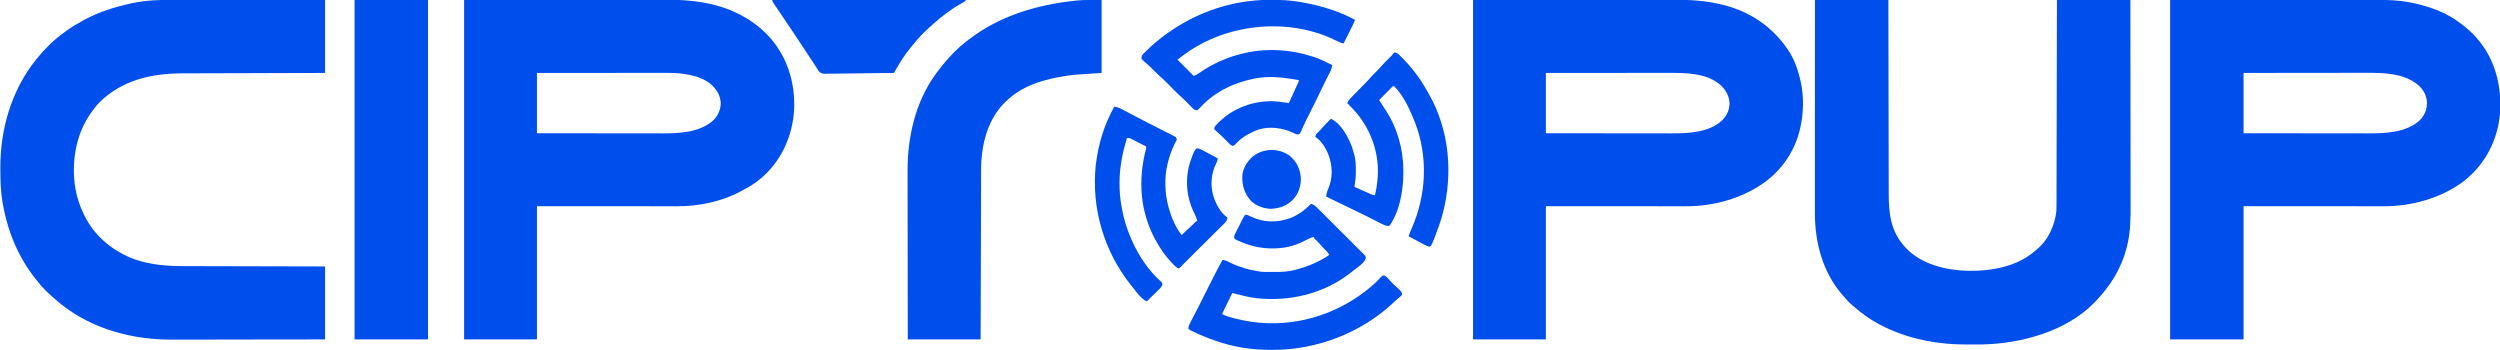
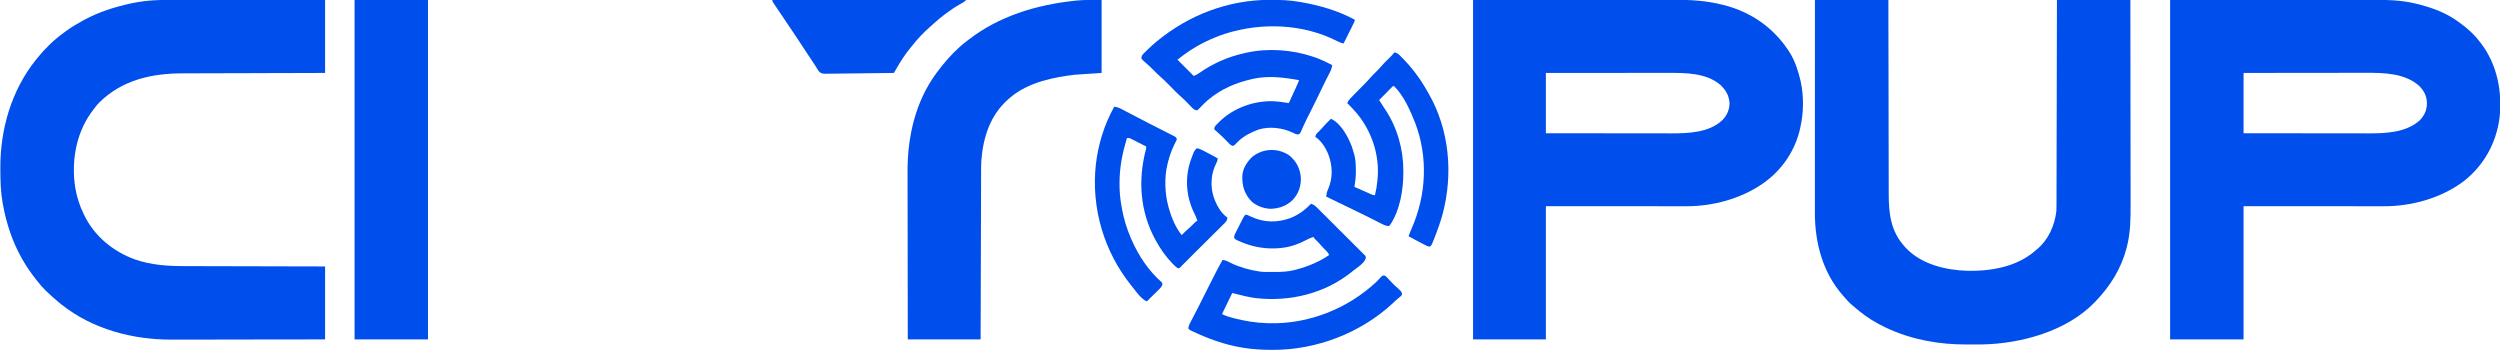
<svg xmlns="http://www.w3.org/2000/svg" width="143" height="20" viewBox="0 0 143 20" fill="none">
  <g clip-path="url(#clip0_2750_23214)">
    <path d="M124.131 -4.23286e-06C126.197 -0.002 128.264 -0.004 130.393 -0.006C131.371 -0.008 131.371 -0.008 132.368 -0.009C133.166 -0.01 133.166 -0.01 133.54 -0.01C133.8 -0.01 134.061 -0.01 134.321 -0.011C134.622 -0.012 134.922 -0.012 135.223 -0.012C135.377 -0.012 135.53 -0.012 135.684 -0.012C136.509 -0.015 137.327 0.006 138.134 0.196C138.173 0.205 138.211 0.214 138.25 0.223C139.091 0.425 139.965 0.749 140.659 1.276C140.694 1.302 140.73 1.328 140.767 1.355C141.181 1.661 141.553 2.001 141.864 2.414C141.878 2.432 141.891 2.449 141.905 2.468C142.838 3.688 143.144 5.247 142.972 6.758C142.777 8.202 142.067 9.481 140.911 10.375C139.635 11.331 137.953 11.802 136.369 11.797C136.334 11.797 136.3 11.797 136.264 11.797C136.149 11.797 136.034 11.797 135.919 11.797C135.836 11.797 135.753 11.797 135.671 11.797C135.47 11.797 135.269 11.797 135.068 11.797C134.834 11.796 134.6 11.796 134.366 11.796C133.949 11.796 133.532 11.796 133.115 11.796C132.71 11.795 132.305 11.795 131.9 11.795C131.875 11.795 131.85 11.795 131.824 11.795C131.604 11.795 131.385 11.795 131.165 11.795C130.22 11.794 129.276 11.794 128.332 11.793C128.332 14.308 128.332 16.823 128.332 19.414C126.945 19.414 125.559 19.414 124.131 19.414C124.131 13.007 124.131 6.601 124.131 -4.23286e-06ZM128.332 4.172C128.332 5.31 128.332 6.448 128.332 7.621C129.705 7.623 129.705 7.623 131.078 7.624C131.264 7.624 131.45 7.624 131.635 7.624C131.658 7.624 131.682 7.625 131.706 7.625C132.08 7.625 132.454 7.625 132.829 7.626C133.214 7.627 133.599 7.627 133.984 7.627C134.199 7.627 134.415 7.627 134.631 7.628C134.835 7.628 135.039 7.629 135.242 7.628C135.317 7.628 135.391 7.629 135.465 7.629C136.453 7.632 137.626 7.587 138.403 6.888C138.678 6.605 138.814 6.308 138.821 5.914C138.814 5.504 138.667 5.209 138.381 4.915C137.555 4.181 136.363 4.161 135.321 4.165C135.244 4.165 135.167 4.165 135.091 4.165C134.885 4.165 134.678 4.165 134.472 4.165C134.256 4.166 134.04 4.166 133.824 4.166C133.461 4.166 133.099 4.167 132.737 4.167C132.364 4.168 131.991 4.168 131.619 4.169C131.584 4.169 131.584 4.169 131.548 4.169C131.345 4.169 131.143 4.169 130.94 4.169C130.07 4.17 129.201 4.171 128.332 4.172Z" fill="#004EEC" />
-     <path d="M26.547 1.46395e-05C29.638 -0.003 29.638 -0.003 32.792 -0.006C33.767 -0.008 33.767 -0.008 34.761 -0.009C35.557 -0.01 35.557 -0.01 35.93 -0.01C36.19 -0.01 36.449 -0.01 36.709 -0.011C37.009 -0.012 37.309 -0.012 37.609 -0.012C37.762 -0.012 37.915 -0.012 38.068 -0.012C39.011 -0.016 39.918 0.042 40.837 0.276C40.88 0.287 40.88 0.287 40.925 0.298C42.425 0.691 43.827 1.6 44.627 2.952C44.648 2.99 44.67 3.029 44.693 3.069C44.704 3.089 44.716 3.109 44.727 3.129C45.402 4.337 45.602 5.927 45.278 7.276C45.272 7.305 45.265 7.334 45.258 7.364C44.93 8.71 44.118 9.891 42.936 10.63C42.799 10.712 42.66 10.789 42.519 10.863C42.46 10.894 42.402 10.926 42.343 10.958C41.271 11.532 39.963 11.801 38.75 11.797C38.716 11.797 38.681 11.797 38.645 11.797C38.531 11.797 38.416 11.797 38.301 11.797C38.218 11.797 38.135 11.797 38.052 11.797C37.851 11.797 37.651 11.797 37.45 11.797C37.216 11.796 36.982 11.796 36.748 11.796C36.331 11.796 35.914 11.796 35.497 11.796C35.092 11.795 34.687 11.795 34.282 11.795C34.257 11.795 34.231 11.795 34.206 11.795C33.986 11.795 33.766 11.795 33.547 11.795C32.602 11.794 31.658 11.794 30.713 11.793C30.713 14.308 30.713 16.823 30.713 19.414C29.338 19.414 27.963 19.414 26.547 19.414C26.547 13.007 26.547 6.601 26.547 1.46395e-05ZM30.713 4.172C30.713 5.31 30.713 6.448 30.713 7.621C32.086 7.623 32.086 7.623 33.458 7.624C33.644 7.624 33.829 7.624 34.015 7.624C34.05 7.625 34.05 7.625 34.085 7.625C34.459 7.625 34.834 7.625 35.208 7.626C35.592 7.627 35.977 7.627 36.362 7.627C36.578 7.627 36.793 7.627 37.009 7.628C37.213 7.628 37.416 7.629 37.62 7.628C37.694 7.629 37.768 7.629 37.843 7.629C38.855 7.632 40.05 7.587 40.834 6.851C41.091 6.578 41.236 6.224 41.226 5.847C41.188 5.534 41.083 5.267 40.871 5.035C40.855 5.014 40.838 4.994 40.821 4.974C40.29 4.376 39.324 4.22 38.569 4.176C38.289 4.163 38.009 4.168 37.73 4.169C37.653 4.169 37.577 4.169 37.5 4.168C37.293 4.168 37.086 4.169 36.878 4.169C36.661 4.169 36.444 4.169 36.228 4.169C35.864 4.169 35.5 4.17 35.137 4.17C34.762 4.17 34.388 4.17 34.013 4.171C33.978 4.171 33.978 4.171 33.943 4.171C33.739 4.171 33.536 4.171 33.333 4.171C32.46 4.171 31.587 4.172 30.713 4.172Z" fill="#004EEC" />
    <path d="M84.258 1.3344e-05C87.349 -0.003 87.349 -0.003 90.503 -0.006C91.478 -0.008 91.478 -0.008 92.472 -0.009C93.268 -0.01 93.268 -0.01 93.641 -0.01C93.901 -0.01 94.16 -0.01 94.42 -0.011C94.72 -0.012 95.02 -0.012 95.32 -0.012C95.473 -0.012 95.626 -0.012 95.779 -0.012C96.722 -0.016 97.629 0.043 98.547 0.276C98.576 0.283 98.605 0.29 98.635 0.298C100.151 0.689 101.447 1.584 102.301 2.897C102.334 2.948 102.334 2.948 102.369 3C102.673 3.489 102.863 4.061 102.989 4.621C102.998 4.657 102.998 4.657 103.006 4.695C103.182 5.495 103.168 6.443 102.989 7.241C102.984 7.268 102.978 7.294 102.973 7.321C102.698 8.598 101.926 9.74 100.854 10.483C100.835 10.497 100.815 10.511 100.794 10.525C99.548 11.376 97.965 11.802 96.461 11.797C96.427 11.797 96.392 11.797 96.356 11.797C96.242 11.797 96.126 11.797 96.012 11.797C95.929 11.797 95.846 11.797 95.763 11.797C95.562 11.797 95.361 11.797 95.16 11.797C94.927 11.796 94.693 11.796 94.459 11.796C94.042 11.796 93.625 11.796 93.208 11.796C92.803 11.795 92.398 11.795 91.993 11.795C91.968 11.795 91.942 11.795 91.916 11.795C91.697 11.795 91.477 11.795 91.257 11.795C90.313 11.794 89.369 11.794 88.424 11.793C88.424 14.308 88.424 16.823 88.424 19.414C87.049 19.414 85.674 19.414 84.258 19.414C84.258 13.007 84.258 6.601 84.258 1.3344e-05ZM88.424 4.172C88.424 5.31 88.424 6.448 88.424 7.621C89.797 7.623 89.797 7.623 91.169 7.624C91.355 7.624 91.54 7.624 91.726 7.624C91.761 7.625 91.761 7.625 91.796 7.625C92.17 7.625 92.544 7.625 92.919 7.626C93.303 7.627 93.688 7.627 94.073 7.627C94.289 7.627 94.504 7.627 94.72 7.628C94.924 7.628 95.127 7.629 95.331 7.628C95.405 7.629 95.479 7.629 95.554 7.629C96.546 7.632 97.763 7.596 98.528 6.864C98.782 6.589 98.918 6.3 98.93 5.919C98.909 5.479 98.725 5.166 98.414 4.862C97.608 4.171 96.441 4.167 95.441 4.169C95.364 4.169 95.287 4.169 95.211 4.168C95.004 4.168 94.796 4.169 94.589 4.169C94.372 4.169 94.156 4.169 93.939 4.169C93.575 4.169 93.211 4.17 92.847 4.17C92.473 4.17 92.099 4.17 91.724 4.171C91.689 4.171 91.689 4.171 91.654 4.171C91.45 4.171 91.247 4.171 91.044 4.171C90.171 4.171 89.297 4.172 88.424 4.172Z" fill="#004EEC" />
    <path d="M103.815 0C105.201 0 106.587 0 108.016 0C108.016 0.363 108.017 0.725 108.017 1.099C108.019 2.26 108.021 3.421 108.024 4.583C108.024 4.763 108.024 4.944 108.025 5.124C108.025 5.16 108.025 5.196 108.025 5.233C108.026 5.814 108.027 6.395 108.028 6.977C108.028 7.573 108.03 8.17 108.031 8.767C108.032 9.135 108.033 9.503 108.033 9.871C108.033 10.123 108.034 10.376 108.034 10.629C108.035 10.774 108.035 10.92 108.035 11.065C108.034 12.208 108.145 13.225 108.945 14.103C108.969 14.13 108.993 14.157 109.018 14.185C109.899 15.12 111.298 15.453 112.537 15.49C113.911 15.516 115.398 15.258 116.452 14.31C116.491 14.278 116.491 14.278 116.531 14.245C117.164 13.72 117.522 12.908 117.622 12.103C117.632 11.934 117.632 11.764 117.632 11.594C117.632 11.544 117.632 11.494 117.633 11.443C117.633 11.306 117.633 11.169 117.633 11.032C117.633 10.884 117.634 10.736 117.634 10.588C117.635 10.331 117.636 10.075 117.636 9.818C117.637 9.447 117.637 9.077 117.638 8.706C117.64 8.104 117.641 7.503 117.642 6.901C117.643 6.317 117.645 5.733 117.646 5.148C117.646 5.112 117.646 5.076 117.646 5.039C117.647 4.858 117.647 4.678 117.647 4.497C117.651 2.998 117.654 1.499 117.657 0C119.043 0 120.429 0 121.858 0C121.86 1.61 121.862 3.22 121.863 4.83C121.863 5.021 121.863 5.211 121.863 5.402C121.863 5.44 121.863 5.478 121.863 5.517C121.864 6.129 121.865 6.741 121.866 7.354C121.867 7.983 121.867 8.612 121.867 9.242C121.868 9.629 121.868 10.017 121.869 10.405C121.869 10.671 121.87 10.938 121.869 11.204C121.869 11.358 121.869 11.511 121.87 11.665C121.873 12.48 121.867 13.302 121.662 14.097C121.649 14.15 121.649 14.15 121.635 14.203C121.333 15.362 120.716 16.347 119.895 17.207C119.873 17.23 119.851 17.254 119.829 17.278C118.227 18.943 115.621 19.658 113.382 19.702C113.209 19.704 113.036 19.704 112.863 19.703C112.733 19.703 112.602 19.703 112.472 19.704C111.708 19.704 110.949 19.645 110.2 19.494C110.156 19.485 110.112 19.476 110.067 19.467C109.168 19.284 108.308 18.984 107.499 18.552C107.476 18.54 107.453 18.527 107.43 18.515C106.911 18.238 106.461 17.903 106.019 17.517C105.992 17.495 105.965 17.472 105.938 17.449C105.776 17.312 105.639 17.163 105.502 17C105.474 16.968 105.445 16.936 105.416 16.903C104.256 15.59 103.807 13.873 103.811 12.15C103.811 12.097 103.811 12.044 103.811 11.992C103.81 11.848 103.811 11.704 103.811 11.561C103.811 11.405 103.811 11.25 103.811 11.095C103.811 10.826 103.811 10.557 103.811 10.289C103.811 9.9 103.812 9.511 103.812 9.123C103.812 8.493 103.812 7.862 103.812 7.232C103.813 6.619 103.813 6.007 103.813 5.395C103.813 5.357 103.813 5.32 103.813 5.281C103.813 5.091 103.813 4.902 103.813 4.712C103.813 3.141 103.814 1.571 103.815 0Z" fill="#004EEC" />
    <path d="M9.948 -0.012C10.043 -0.012 10.138 -0.012 10.233 -0.012C10.436 -0.012 10.638 -0.011 10.841 -0.011C11.134 -0.01 11.427 -0.01 11.719 -0.01C12.195 -0.009 12.67 -0.009 13.145 -0.008C13.606 -0.007 14.067 -0.006 14.528 -0.006C14.557 -0.006 14.586 -0.006 14.616 -0.006C14.841 -0.005 15.067 -0.005 15.293 -0.005C16.393 -0.004 17.494 -0.002 18.595 4.50332e-05C18.595 1.377 18.595 2.754 18.595 4.172C17.642 4.175 17.642 4.175 16.671 4.178C16.267 4.179 15.864 4.18 15.461 4.181C15.25 4.182 15.038 4.183 14.826 4.183C14.8 4.183 14.773 4.184 14.746 4.184C14.319 4.185 13.892 4.186 13.464 4.187C13.025 4.188 12.586 4.19 12.147 4.191C11.877 4.192 11.606 4.193 11.336 4.193C11.128 4.194 10.919 4.195 10.711 4.195C10.626 4.196 10.542 4.196 10.457 4.196C8.664 4.198 6.976 4.571 5.663 5.879C5.505 6.045 5.368 6.228 5.235 6.414C5.221 6.433 5.207 6.452 5.193 6.472C4.331 7.697 4.076 9.273 4.304 10.737C4.395 11.263 4.551 11.762 4.787 12.241C4.797 12.263 4.807 12.284 4.818 12.306C5.395 13.507 6.474 14.388 7.715 14.839C8.632 15.156 9.571 15.223 10.534 15.222C10.623 15.222 10.712 15.223 10.8 15.223C10.989 15.224 11.178 15.224 11.367 15.224C11.64 15.225 11.913 15.225 12.185 15.226C12.629 15.228 13.072 15.229 13.515 15.229C13.945 15.23 14.374 15.231 14.804 15.232C14.831 15.232 14.858 15.232 14.886 15.233C15.096 15.233 15.306 15.234 15.517 15.234C16.543 15.237 17.569 15.239 18.595 15.241C18.595 16.618 18.595 17.995 18.595 19.414C16.221 19.418 16.221 19.418 15.225 19.419C14.997 19.419 14.769 19.419 14.541 19.419C14.513 19.419 14.484 19.42 14.455 19.42C13.995 19.42 13.536 19.421 13.077 19.422C12.605 19.423 12.132 19.423 11.66 19.424C11.369 19.424 11.078 19.424 10.788 19.425C10.587 19.426 10.387 19.426 10.187 19.426C10.072 19.425 9.957 19.426 9.842 19.426C7.591 19.436 5.298 18.834 3.513 17.414C3.482 17.39 3.451 17.365 3.42 17.34C3.164 17.135 2.924 16.915 2.687 16.69C2.648 16.653 2.648 16.653 2.608 16.615C2.44 16.452 2.291 16.276 2.147 16.092C2.115 16.052 2.082 16.011 2.05 15.97C1.76 15.607 1.504 15.232 1.275 14.828C1.259 14.8 1.243 14.771 1.227 14.742C0.703 13.804 0.365 12.78 0.173 11.724C0.166 11.688 0.159 11.652 0.152 11.615C0.038 10.982 0.022 10.355 0.02 9.713C0.02 9.675 0.02 9.636 0.02 9.596C0.012 7.397 0.652 5.181 2.032 3.448C2.06 3.413 2.088 3.377 2.117 3.34C2.553 2.803 3.055 2.302 3.616 1.897C3.654 1.868 3.692 1.839 3.73 1.811C4.053 1.569 4.399 1.367 4.753 1.172C4.775 1.16 4.798 1.147 4.822 1.134C5.655 0.683 6.559 0.398 7.481 0.198C7.518 0.19 7.554 0.182 7.592 0.174C8.369 0.014 9.157 -0.015 9.948 -0.012Z" fill="#004EEC" />
    <path d="M63.012 6.20726e-07C63.012 1.377 63.012 2.754 63.012 4.172C62.245 4.224 62.245 4.224 61.462 4.276C60.849 4.349 60.264 4.448 59.672 4.621C59.642 4.629 59.613 4.638 59.582 4.647C58.937 4.841 58.29 5.143 57.778 5.586C57.744 5.616 57.709 5.645 57.674 5.675C56.641 6.577 56.234 7.854 56.133 9.188C56.121 9.375 56.12 9.561 56.12 9.748C56.12 9.789 56.12 9.831 56.119 9.874C56.119 9.988 56.119 10.102 56.118 10.217C56.118 10.34 56.118 10.464 56.117 10.588C56.117 10.801 56.116 11.015 56.115 11.229C56.115 11.538 56.114 11.847 56.113 12.156C56.111 12.658 56.109 13.159 56.108 13.661C56.107 14.148 56.105 14.635 56.104 15.122C56.104 15.152 56.104 15.182 56.103 15.213C56.103 15.364 56.102 15.514 56.102 15.665C56.098 16.915 56.094 18.164 56.091 19.414C54.716 19.414 53.341 19.414 51.925 19.414C51.922 18.089 51.92 16.765 51.919 15.44C51.919 15.283 51.919 15.126 51.919 14.97C51.919 14.938 51.919 14.907 51.919 14.875C51.918 14.371 51.917 13.868 51.917 13.364C51.916 12.846 51.915 12.328 51.915 11.81C51.915 11.492 51.914 11.173 51.913 10.854C51.913 10.634 51.913 10.415 51.913 10.195C51.913 10.069 51.913 9.943 51.912 9.817C51.904 7.841 52.356 5.825 53.543 4.207C53.557 4.188 53.57 4.169 53.584 4.15C53.682 4.017 53.783 3.887 53.887 3.759C53.902 3.74 53.917 3.721 53.933 3.702C54.328 3.217 54.767 2.758 55.264 2.379C55.305 2.348 55.345 2.316 55.385 2.285C57.136 0.919 59.289 0.274 61.471 0.043C61.53 0.036 61.53 0.036 61.59 0.03C62.067 -0.017 62.526 6.20726e-07 63.012 6.20726e-07Z" fill="#004EEC" />
    <path d="M20.281 0C21.668 0 23.054 0 24.482 0C24.482 6.407 24.482 12.813 24.482 19.414C23.096 19.414 21.709 19.414 20.281 19.414C20.281 13.007 20.281 6.601 20.281 0Z" fill="#004EEC" />
    <path d="M74.995 11.655C75.123 11.7 75.205 11.749 75.3 11.844C75.326 11.869 75.351 11.893 75.377 11.919C75.418 11.96 75.418 11.96 75.459 12.002C75.503 12.044 75.503 12.044 75.547 12.088C75.626 12.167 75.705 12.245 75.784 12.324C75.833 12.373 75.882 12.423 75.932 12.472C76.104 12.643 76.276 12.815 76.447 12.987C76.607 13.147 76.768 13.307 76.929 13.466C77.067 13.603 77.205 13.741 77.342 13.878C77.424 13.961 77.506 14.043 77.589 14.124C77.681 14.215 77.772 14.307 77.863 14.399C77.891 14.426 77.918 14.453 77.947 14.481C77.971 14.506 77.996 14.531 78.021 14.557C78.043 14.578 78.065 14.6 78.087 14.622C78.128 14.69 78.128 14.69 78.121 14.78C78.025 15.07 77.637 15.3 77.405 15.483C77.372 15.51 77.338 15.537 77.303 15.566C75.758 16.798 73.78 17.27 71.835 17.052C71.423 16.999 71.023 16.9 70.622 16.793C70.577 16.782 70.531 16.77 70.484 16.759C70.291 17.157 70.098 17.555 69.899 17.965C70.108 18.07 70.3 18.129 70.525 18.188C70.586 18.203 70.586 18.203 70.648 18.219C71.234 18.366 71.843 18.466 72.447 18.483C72.492 18.485 72.537 18.486 72.584 18.488C74.84 18.549 77.065 17.669 78.714 16.138C78.75 16.101 78.787 16.064 78.822 16.026C78.839 16.008 78.856 15.991 78.874 15.972C78.92 15.923 78.965 15.873 79.01 15.824C79.093 15.759 79.093 15.759 79.178 15.754C79.294 15.806 79.363 15.887 79.443 15.983C79.612 16.177 79.794 16.348 79.988 16.517C80.077 16.595 80.148 16.658 80.19 16.772C80.194 16.862 80.194 16.862 80.137 16.933C80.108 16.957 80.08 16.98 80.05 17.004C80.018 17.031 79.986 17.058 79.953 17.086C79.919 17.114 79.885 17.143 79.85 17.172C79.786 17.233 79.722 17.293 79.659 17.354C77.826 19.051 75.295 20.021 72.808 20.011C72.777 20.011 72.746 20.011 72.713 20.011C72.183 20.009 71.663 19.982 71.138 19.897C71.103 19.891 71.067 19.885 71.031 19.879C70.026 19.711 69.081 19.367 68.165 18.927C68.142 18.916 68.12 18.905 68.097 18.894C68.04 18.862 68.04 18.862 67.971 18.793C67.981 18.627 68.067 18.487 68.142 18.343C68.157 18.316 68.171 18.288 68.185 18.26C68.216 18.201 68.247 18.142 68.277 18.082C68.36 17.923 68.442 17.764 68.524 17.605C68.541 17.572 68.558 17.539 68.575 17.505C68.78 17.107 68.98 16.706 69.178 16.304C69.316 16.028 69.455 15.752 69.598 15.479C69.612 15.453 69.626 15.427 69.64 15.4C69.735 15.219 69.834 15.04 69.933 14.862C70.046 14.883 70.139 14.907 70.241 14.96C70.279 14.98 70.279 14.98 70.318 14.999C70.345 15.013 70.373 15.027 70.4 15.041C70.896 15.283 71.422 15.429 71.965 15.517C72.004 15.524 72.043 15.53 72.083 15.537C72.291 15.562 72.502 15.557 72.711 15.556C72.784 15.556 72.858 15.556 72.931 15.556C73.309 15.557 73.674 15.541 74.042 15.446C74.071 15.439 74.1 15.431 74.13 15.424C74.803 15.244 75.453 14.984 76.028 14.586C75.979 14.474 75.92 14.403 75.832 14.319C75.738 14.227 75.649 14.134 75.563 14.034C75.456 13.909 75.341 13.793 75.222 13.678C75.167 13.621 75.167 13.621 75.133 13.552C74.995 13.593 74.871 13.647 74.744 13.714C74.318 13.941 73.858 14.114 73.377 14.172C73.332 14.178 73.332 14.178 73.287 14.184C72.45 14.275 71.636 14.138 70.872 13.789C70.847 13.778 70.822 13.766 70.796 13.755C70.63 13.674 70.63 13.674 70.595 13.59C70.582 13.463 70.653 13.359 70.71 13.25C70.723 13.224 70.736 13.198 70.749 13.172C70.776 13.118 70.804 13.064 70.831 13.01C70.874 12.927 70.915 12.844 70.957 12.761C70.984 12.708 71.01 12.656 71.037 12.603C71.049 12.578 71.062 12.553 71.075 12.528C71.124 12.433 71.166 12.352 71.242 12.276C71.357 12.287 71.458 12.345 71.561 12.394C72.289 12.734 73.044 12.748 73.796 12.478C74.277 12.29 74.635 12.019 74.995 11.655Z" fill="#004EEC" />
    <path d="M72.639 -0.009C72.688 -0.009 72.688 -0.009 72.739 -0.009C73.268 -0.008 73.784 0.014 74.307 0.103C74.342 0.109 74.377 0.115 74.413 0.121C75.48 0.307 76.556 0.615 77.509 1.138C77.462 1.261 77.408 1.378 77.349 1.496C77.323 1.549 77.323 1.549 77.296 1.603C77.277 1.639 77.259 1.676 77.24 1.713C77.213 1.767 77.213 1.767 77.185 1.822C77.15 1.893 77.114 1.964 77.079 2.035C77.004 2.184 76.929 2.333 76.855 2.483C76.718 2.459 76.611 2.416 76.487 2.352C74.534 1.355 72.158 1.271 70.088 1.927C69.704 2.053 69.333 2.201 68.969 2.379C68.943 2.392 68.917 2.405 68.889 2.418C68.332 2.694 67.837 3.025 67.351 3.414C67.658 3.721 67.965 4.028 68.281 4.345C68.41 4.293 68.5 4.247 68.611 4.168C69.382 3.622 70.285 3.232 71.208 3.035C71.237 3.028 71.267 3.021 71.297 3.014C72.536 2.742 73.901 2.84 75.099 3.241C75.123 3.25 75.148 3.258 75.174 3.266C75.532 3.388 75.866 3.549 76.2 3.724C76.181 3.873 76.146 3.987 76.078 4.12C76.06 4.155 76.042 4.191 76.023 4.228C76.004 4.266 75.984 4.304 75.964 4.343C75.922 4.425 75.881 4.506 75.839 4.588C75.823 4.619 75.823 4.619 75.808 4.651C75.717 4.829 75.631 5.009 75.546 5.19C75.331 5.645 75.105 6.093 74.879 6.543C74.856 6.588 74.856 6.588 74.833 6.633C74.803 6.693 74.774 6.752 74.744 6.811C74.672 6.953 74.603 7.097 74.539 7.243C74.527 7.27 74.515 7.297 74.502 7.325C74.48 7.377 74.457 7.428 74.436 7.48C74.362 7.647 74.362 7.647 74.253 7.69C74.138 7.689 74.07 7.651 73.969 7.597C73.372 7.311 72.62 7.21 71.978 7.414C71.891 7.446 71.808 7.479 71.724 7.517C71.701 7.528 71.677 7.538 71.653 7.549C71.243 7.732 70.926 7.953 70.624 8.289C70.553 8.345 70.553 8.345 70.488 8.338C70.4 8.304 70.356 8.262 70.291 8.195C70.268 8.171 70.245 8.147 70.221 8.123C70.197 8.098 70.173 8.073 70.149 8.047C69.969 7.862 69.786 7.685 69.589 7.517C69.501 7.442 69.501 7.442 69.451 7.379C69.465 7.27 69.502 7.212 69.578 7.134C69.597 7.115 69.616 7.095 69.636 7.075C69.657 7.055 69.678 7.034 69.699 7.013C69.721 6.992 69.742 6.97 69.765 6.948C70.564 6.177 71.663 5.78 72.767 5.787C73.087 5.802 73.406 5.843 73.721 5.897C73.799 5.727 73.877 5.557 73.955 5.387C73.981 5.329 74.008 5.271 74.034 5.213C74.072 5.13 74.11 5.047 74.148 4.964C74.16 4.938 74.172 4.912 74.184 4.885C74.229 4.787 74.272 4.689 74.307 4.586C73.682 4.47 73.049 4.381 72.413 4.414C72.387 4.415 72.36 4.416 72.333 4.418C71.872 4.444 71.441 4.551 71.001 4.69C70.964 4.701 70.964 4.701 70.926 4.713C70.079 4.987 69.234 5.491 68.642 6.163C68.589 6.221 68.589 6.221 68.487 6.31C68.34 6.304 68.272 6.249 68.172 6.145C68.146 6.118 68.12 6.092 68.093 6.064C68.066 6.036 68.04 6.008 68.012 5.978C67.796 5.753 67.796 5.753 67.566 5.542C67.335 5.344 67.126 5.122 66.913 4.905C66.717 4.707 66.522 4.51 66.31 4.329C66.204 4.236 66.107 4.135 66.008 4.035C65.822 3.846 65.63 3.669 65.428 3.498C65.369 3.444 65.369 3.444 65.285 3.345C65.293 3.211 65.332 3.143 65.426 3.051C65.448 3.029 65.47 3.008 65.492 2.986C65.527 2.952 65.527 2.952 65.563 2.918C65.587 2.895 65.61 2.872 65.635 2.848C65.789 2.698 65.945 2.55 66.112 2.414C66.129 2.4 66.146 2.385 66.164 2.371C67.998 0.854 70.255 -0.007 72.639 -0.009Z" fill="#004EEC" />
    <path d="M79.747 3C79.892 3.018 79.959 3.057 80.061 3.16C80.087 3.186 80.112 3.212 80.139 3.239C80.166 3.267 80.193 3.295 80.221 3.323C80.262 3.366 80.262 3.366 80.305 3.409C80.499 3.609 80.681 3.812 80.849 4.034C80.881 4.075 80.913 4.115 80.945 4.156C81.221 4.51 81.453 4.885 81.675 5.276C81.689 5.3 81.703 5.324 81.717 5.349C82.909 7.424 83.127 9.94 82.521 12.233C82.4 12.669 82.254 13.096 82.088 13.517C82.078 13.546 82.066 13.574 82.055 13.603C82.024 13.682 81.992 13.76 81.959 13.838C81.95 13.861 81.941 13.885 81.931 13.908C81.894 13.994 81.866 14.057 81.787 14.108C81.665 14.101 81.568 14.044 81.462 13.987C81.427 13.969 81.427 13.969 81.39 13.95C81.313 13.909 81.236 13.869 81.159 13.828C81.103 13.798 81.048 13.769 80.992 13.74C80.853 13.666 80.713 13.592 80.573 13.517C80.621 13.362 80.683 13.215 80.748 13.066C81.586 11.165 81.694 8.993 80.951 7.038C80.663 6.317 80.306 5.489 79.747 4.931C79.669 4.923 79.669 4.923 79.598 5.004C79.564 5.037 79.531 5.071 79.498 5.105C79.481 5.122 79.463 5.14 79.445 5.158C79.389 5.214 79.334 5.271 79.278 5.328C79.24 5.366 79.202 5.404 79.164 5.442C79.072 5.536 78.979 5.63 78.886 5.724C79.042 5.973 79.042 5.973 79.205 6.218C79.911 7.259 80.271 8.513 80.272 9.765C80.272 9.789 80.272 9.814 80.272 9.839C80.271 10.86 80.084 12.031 79.495 12.895C79.437 12.931 79.437 12.931 79.347 12.924C79.209 12.892 79.092 12.835 78.967 12.771C78.93 12.752 78.93 12.752 78.891 12.732C78.838 12.705 78.784 12.678 78.731 12.65C78.59 12.578 78.448 12.507 78.307 12.435C78.265 12.414 78.265 12.414 78.223 12.393C78.017 12.289 77.81 12.187 77.601 12.088C77.226 11.91 76.852 11.728 76.478 11.545C76.432 11.523 76.432 11.523 76.385 11.5C76.209 11.414 76.032 11.328 75.856 11.241C75.877 11.082 75.903 10.956 75.972 10.81C76.25 10.164 76.225 9.472 75.977 8.823C75.825 8.445 75.58 8.057 75.236 7.828C75.256 7.701 75.303 7.647 75.396 7.56C75.489 7.47 75.578 7.379 75.662 7.28C75.809 7.109 75.971 6.951 76.132 6.793C76.707 7.064 77.1 7.805 77.322 8.375C77.366 8.502 77.404 8.629 77.44 8.759C77.451 8.796 77.462 8.834 77.473 8.873C77.545 9.163 77.553 9.446 77.554 9.744C77.554 9.782 77.555 9.82 77.555 9.86C77.552 10.141 77.52 10.412 77.475 10.69C77.63 10.759 77.786 10.827 77.941 10.896C77.994 10.919 78.047 10.943 78.1 10.966C78.176 11 78.252 11.033 78.329 11.067C78.352 11.077 78.376 11.088 78.4 11.099C78.518 11.154 78.518 11.154 78.645 11.172C78.716 10.889 78.762 10.61 78.789 10.319C78.792 10.289 78.795 10.259 78.798 10.229C78.918 8.875 78.474 7.529 77.612 6.483C77.436 6.281 77.252 6.085 77.061 5.897C77.106 5.798 77.155 5.724 77.229 5.645C77.249 5.624 77.269 5.602 77.29 5.58C77.312 5.557 77.334 5.534 77.356 5.511C77.39 5.475 77.39 5.475 77.425 5.438C77.622 5.23 77.824 5.027 78.029 4.825C78.164 4.692 78.292 4.554 78.416 4.409C78.5 4.314 78.589 4.226 78.68 4.138C78.791 4.028 78.9 3.919 79 3.8C79.144 3.63 79.305 3.476 79.463 3.32C79.485 3.298 79.507 3.277 79.529 3.255C79.549 3.236 79.568 3.216 79.588 3.197C79.647 3.135 79.697 3.069 79.747 3Z" fill="#004EEC" />
    <path d="M63.736 6.103C63.903 6.123 64.025 6.172 64.174 6.25C64.196 6.262 64.218 6.273 64.24 6.285C64.313 6.323 64.385 6.361 64.457 6.399C64.507 6.425 64.558 6.452 64.609 6.478C64.713 6.533 64.818 6.587 64.922 6.642C65.141 6.757 65.361 6.871 65.581 6.984C65.649 7.019 65.716 7.054 65.784 7.089C66.006 7.204 66.228 7.318 66.452 7.429C66.642 7.524 66.833 7.62 67.022 7.718C67.06 7.737 67.06 7.737 67.099 7.757C67.278 7.85 67.278 7.85 67.317 7.965C67.296 8.026 67.296 8.026 67.26 8.095C67.247 8.12 67.234 8.146 67.22 8.172C67.206 8.2 67.192 8.228 67.177 8.256C67.009 8.598 66.892 8.941 66.8 9.31C66.791 9.346 66.791 9.346 66.782 9.382C66.593 10.143 66.625 11.077 66.835 11.828C66.842 11.854 66.849 11.88 66.856 11.907C67.01 12.45 67.238 13.005 67.592 13.448C67.606 13.434 67.621 13.419 67.635 13.404C67.765 13.271 67.9 13.148 68.04 13.026C68.13 12.947 68.213 12.862 68.297 12.776C68.356 12.718 68.419 12.668 68.487 12.621C68.442 12.468 68.38 12.331 68.309 12.189C67.858 11.279 67.768 10.216 68.084 9.243C68.3 8.635 68.3 8.635 68.453 8.483C68.599 8.495 68.713 8.556 68.842 8.624C68.872 8.639 68.872 8.639 68.903 8.656C68.945 8.678 68.987 8.7 69.03 8.722C69.094 8.756 69.159 8.79 69.224 8.824C69.537 8.988 69.537 8.988 69.658 9.069C69.644 9.182 69.615 9.257 69.561 9.36C69.268 9.923 69.228 10.617 69.406 11.22C69.552 11.675 69.809 12.17 70.209 12.448C70.194 12.617 70.124 12.688 70.006 12.805C69.989 12.823 69.971 12.84 69.953 12.858C69.895 12.916 69.837 12.974 69.778 13.031C69.738 13.072 69.697 13.112 69.657 13.152C69.55 13.258 69.443 13.364 69.336 13.47C69.228 13.577 69.12 13.684 69.012 13.792C68.821 13.981 68.631 14.17 68.439 14.359C68.352 14.446 68.265 14.533 68.178 14.621C67.983 14.816 67.787 15.011 67.592 15.207C67.568 15.232 67.544 15.258 67.519 15.284C67.454 15.345 67.454 15.345 67.39 15.348C67.28 15.291 67.198 15.208 67.112 15.121C67.093 15.101 67.073 15.081 67.053 15.061C66.68 14.672 66.369 14.231 66.112 13.759C66.1 13.737 66.088 13.716 66.076 13.694C65.212 12.095 65.085 10.292 65.546 8.548C65.564 8.477 65.564 8.477 65.561 8.379C65.426 8.31 65.291 8.241 65.156 8.173C65.111 8.15 65.065 8.126 65.019 8.103C64.953 8.069 64.887 8.035 64.821 8.002C64.781 7.982 64.742 7.962 64.701 7.941C64.594 7.888 64.594 7.888 64.459 7.896C64.207 8.739 64.038 9.559 64.037 10.44C64.037 10.465 64.037 10.49 64.037 10.516C64.037 10.949 64.071 11.366 64.149 11.793C64.154 11.822 64.159 11.851 64.164 11.881C64.27 12.496 64.45 13.084 64.7 13.655C64.711 13.68 64.722 13.705 64.733 13.731C65.136 14.64 65.697 15.484 66.447 16.144C66.49 16.207 66.49 16.207 66.488 16.284C66.444 16.414 66.361 16.492 66.264 16.585C66.245 16.604 66.226 16.622 66.207 16.642C66.146 16.702 66.085 16.762 66.023 16.821C65.982 16.862 65.941 16.902 65.9 16.943C65.798 17.043 65.697 17.142 65.595 17.241C65.263 17.085 65.026 16.731 64.803 16.448C64.773 16.41 64.742 16.373 64.712 16.335C63.149 14.392 62.417 11.916 62.679 9.434C62.816 8.263 63.156 7.132 63.736 6.103Z" fill="#004EEC" />
    <path d="M44.178 0C47.837 0 51.495 0 55.265 0C55.156 0.109 55.044 0.172 54.91 0.244C54.634 0.396 54.381 0.569 54.129 0.759C54.1 0.78 54.1 0.78 54.07 0.802C53.846 0.97 53.629 1.144 53.423 1.334C53.352 1.4 53.279 1.464 53.206 1.527C52.839 1.849 52.501 2.201 52.201 2.586C52.168 2.625 52.136 2.665 52.103 2.704C51.783 3.092 51.513 3.504 51.265 3.941C51.252 3.963 51.24 3.985 51.227 4.008C51.195 4.063 51.164 4.118 51.133 4.172C50.59 4.181 50.047 4.188 49.504 4.192C49.252 4.194 49 4.197 48.748 4.201C48.528 4.205 48.308 4.207 48.088 4.208C47.972 4.209 47.856 4.21 47.739 4.213C47.609 4.215 47.479 4.216 47.349 4.215C47.311 4.217 47.273 4.218 47.233 4.22C47.066 4.217 46.971 4.211 46.849 4.091C46.778 3.994 46.717 3.897 46.657 3.793C46.621 3.74 46.586 3.687 46.55 3.634C46.515 3.582 46.481 3.529 46.447 3.476C46.407 3.416 46.368 3.356 46.328 3.296C46.308 3.264 46.288 3.233 46.266 3.201C45.833 2.537 45.392 1.877 44.948 1.22C44.872 1.108 44.796 0.995 44.72 0.882C44.678 0.819 44.635 0.757 44.593 0.694C44.525 0.593 44.457 0.493 44.39 0.392C44.368 0.361 44.347 0.33 44.325 0.297C44.296 0.254 44.296 0.254 44.267 0.21C44.249 0.184 44.232 0.159 44.215 0.132C44.178 0.069 44.178 0.069 44.178 0Z" fill="#004EEC" />
    <path d="M73.756 8.897C74.15 9.228 74.357 9.625 74.406 10.14C74.428 10.628 74.292 11.051 73.963 11.414C73.618 11.771 73.177 11.926 72.684 11.944C72.283 11.929 71.873 11.784 71.575 11.51C71.188 11.091 71.047 10.645 71.059 10.086C71.082 9.636 71.315 9.276 71.632 8.97C72.25 8.477 73.104 8.446 73.756 8.897Z" fill="#004EEC" />
  </g>
  <defs>
    <clipPath id="clip0_2750_23214">
      <rect width="143" height="20" fill="white" />
    </clipPath>
  </defs>
</svg>